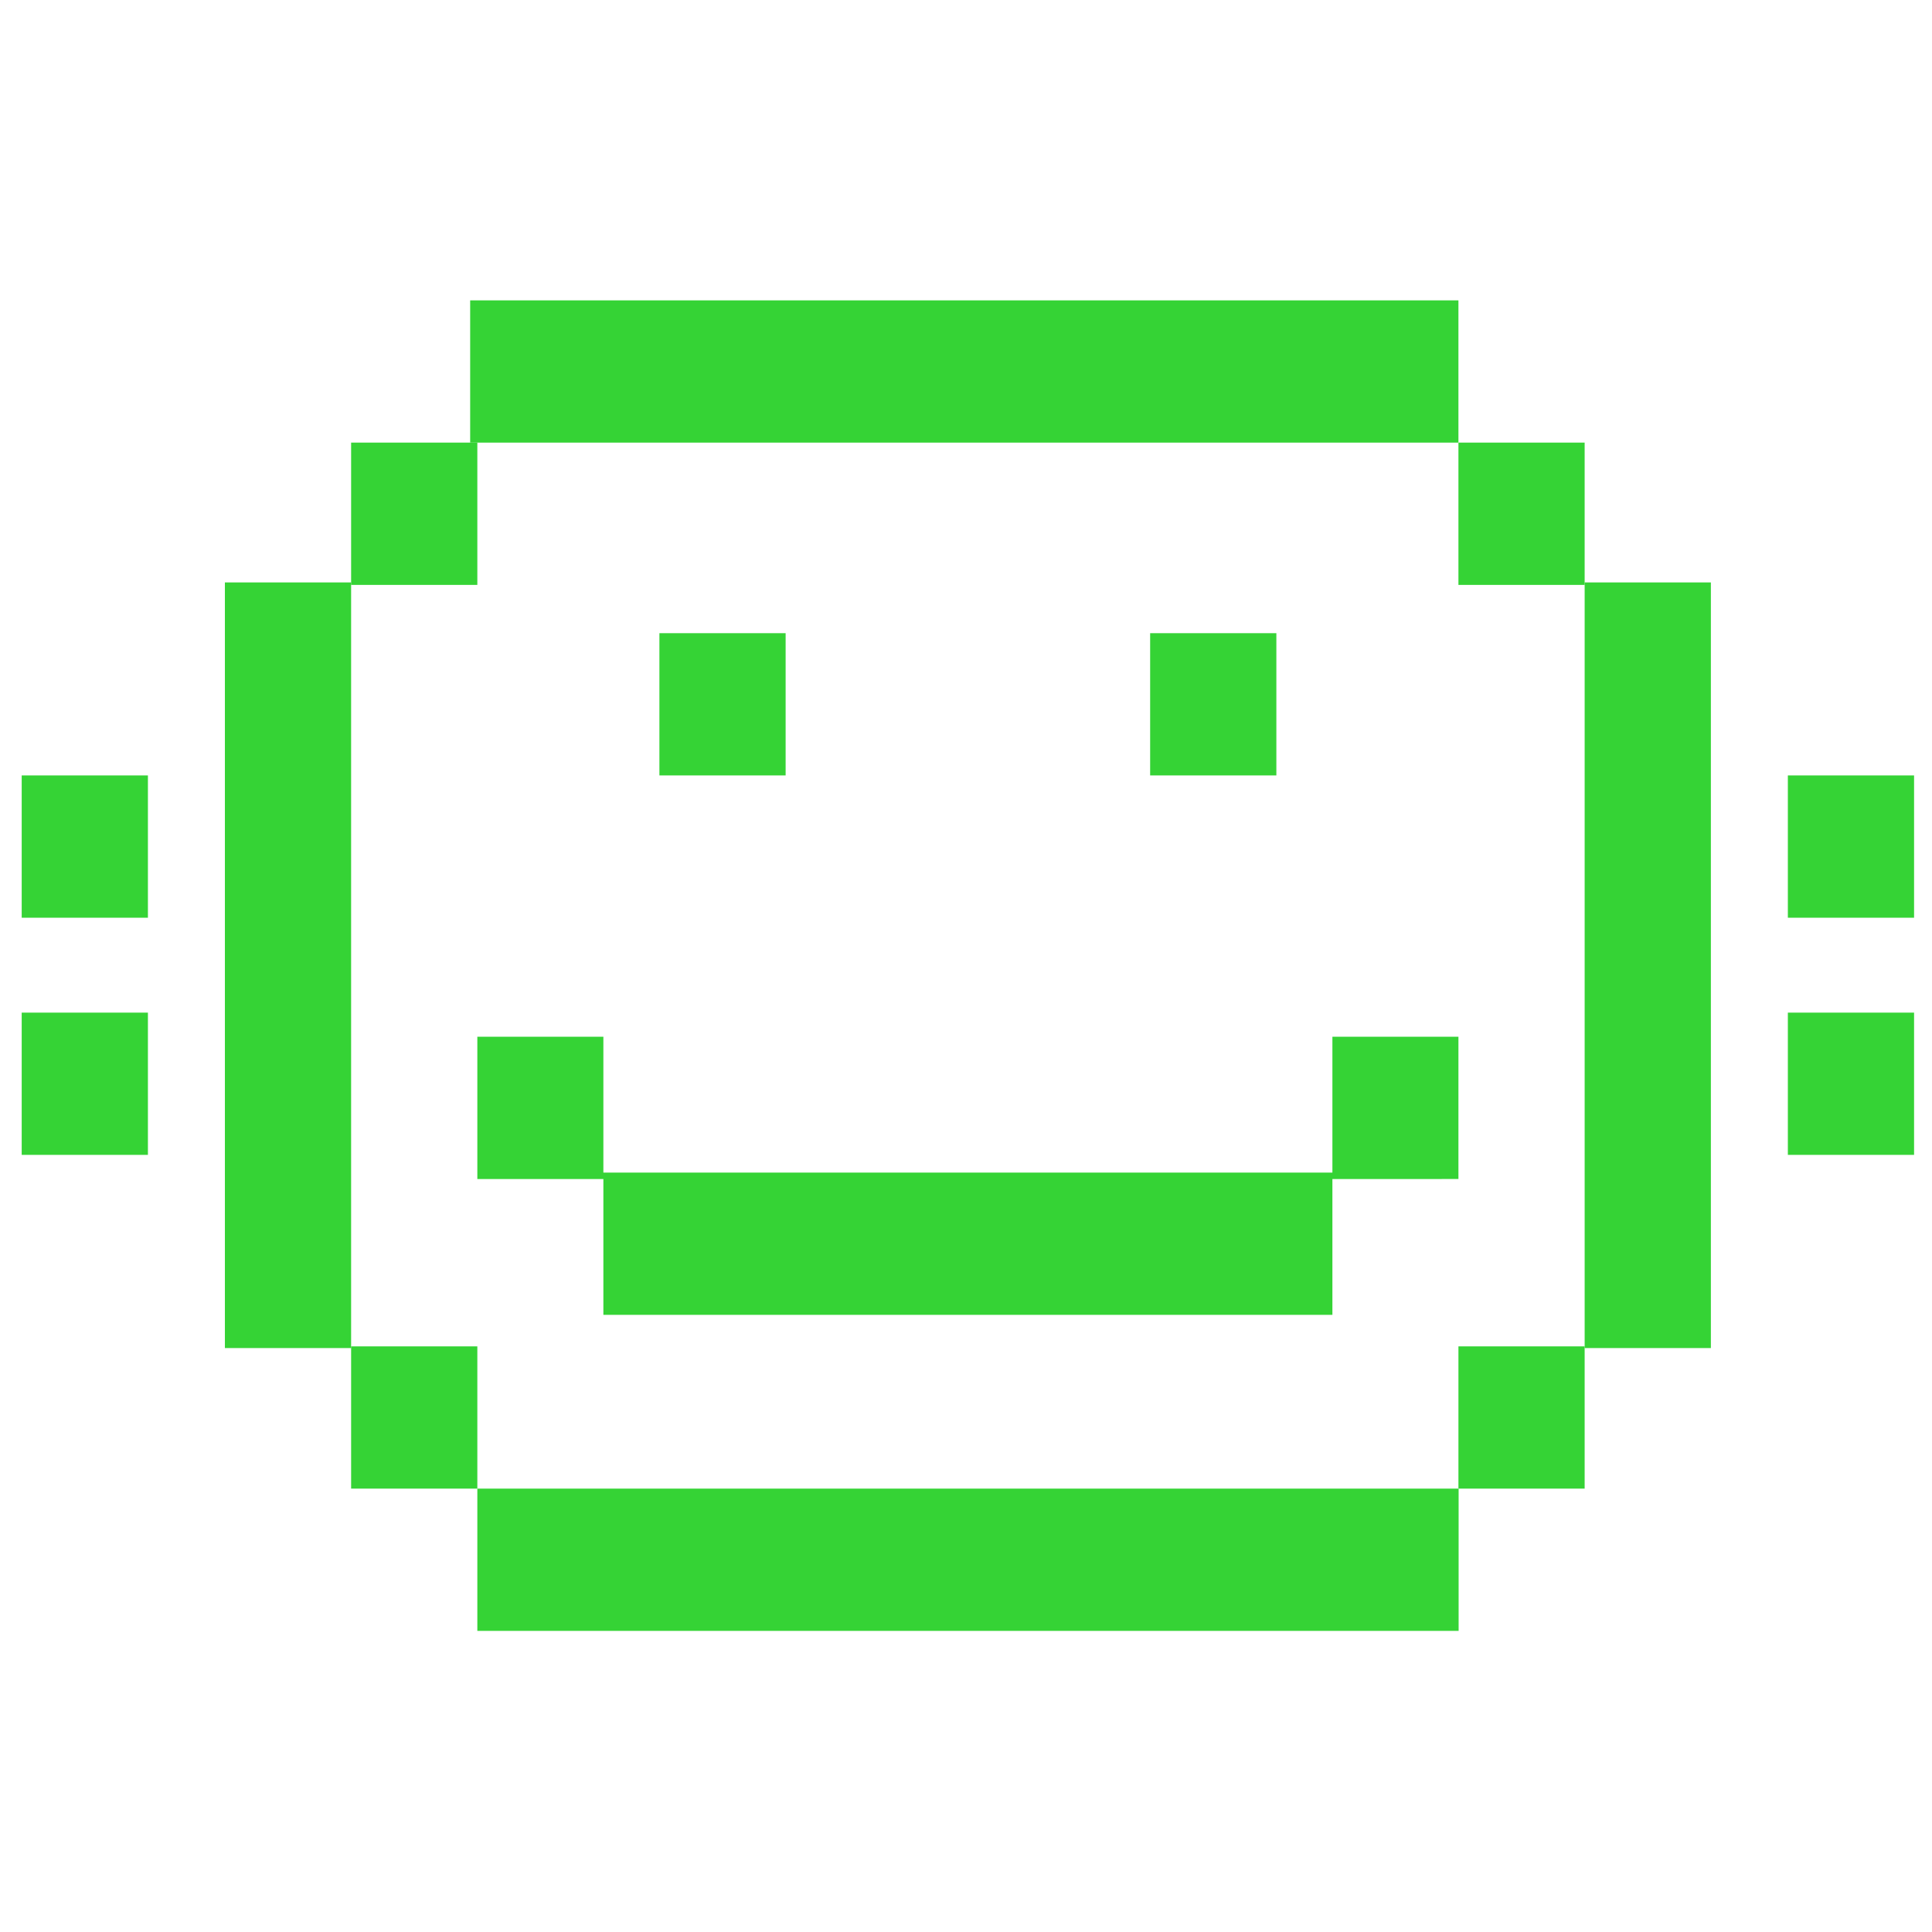
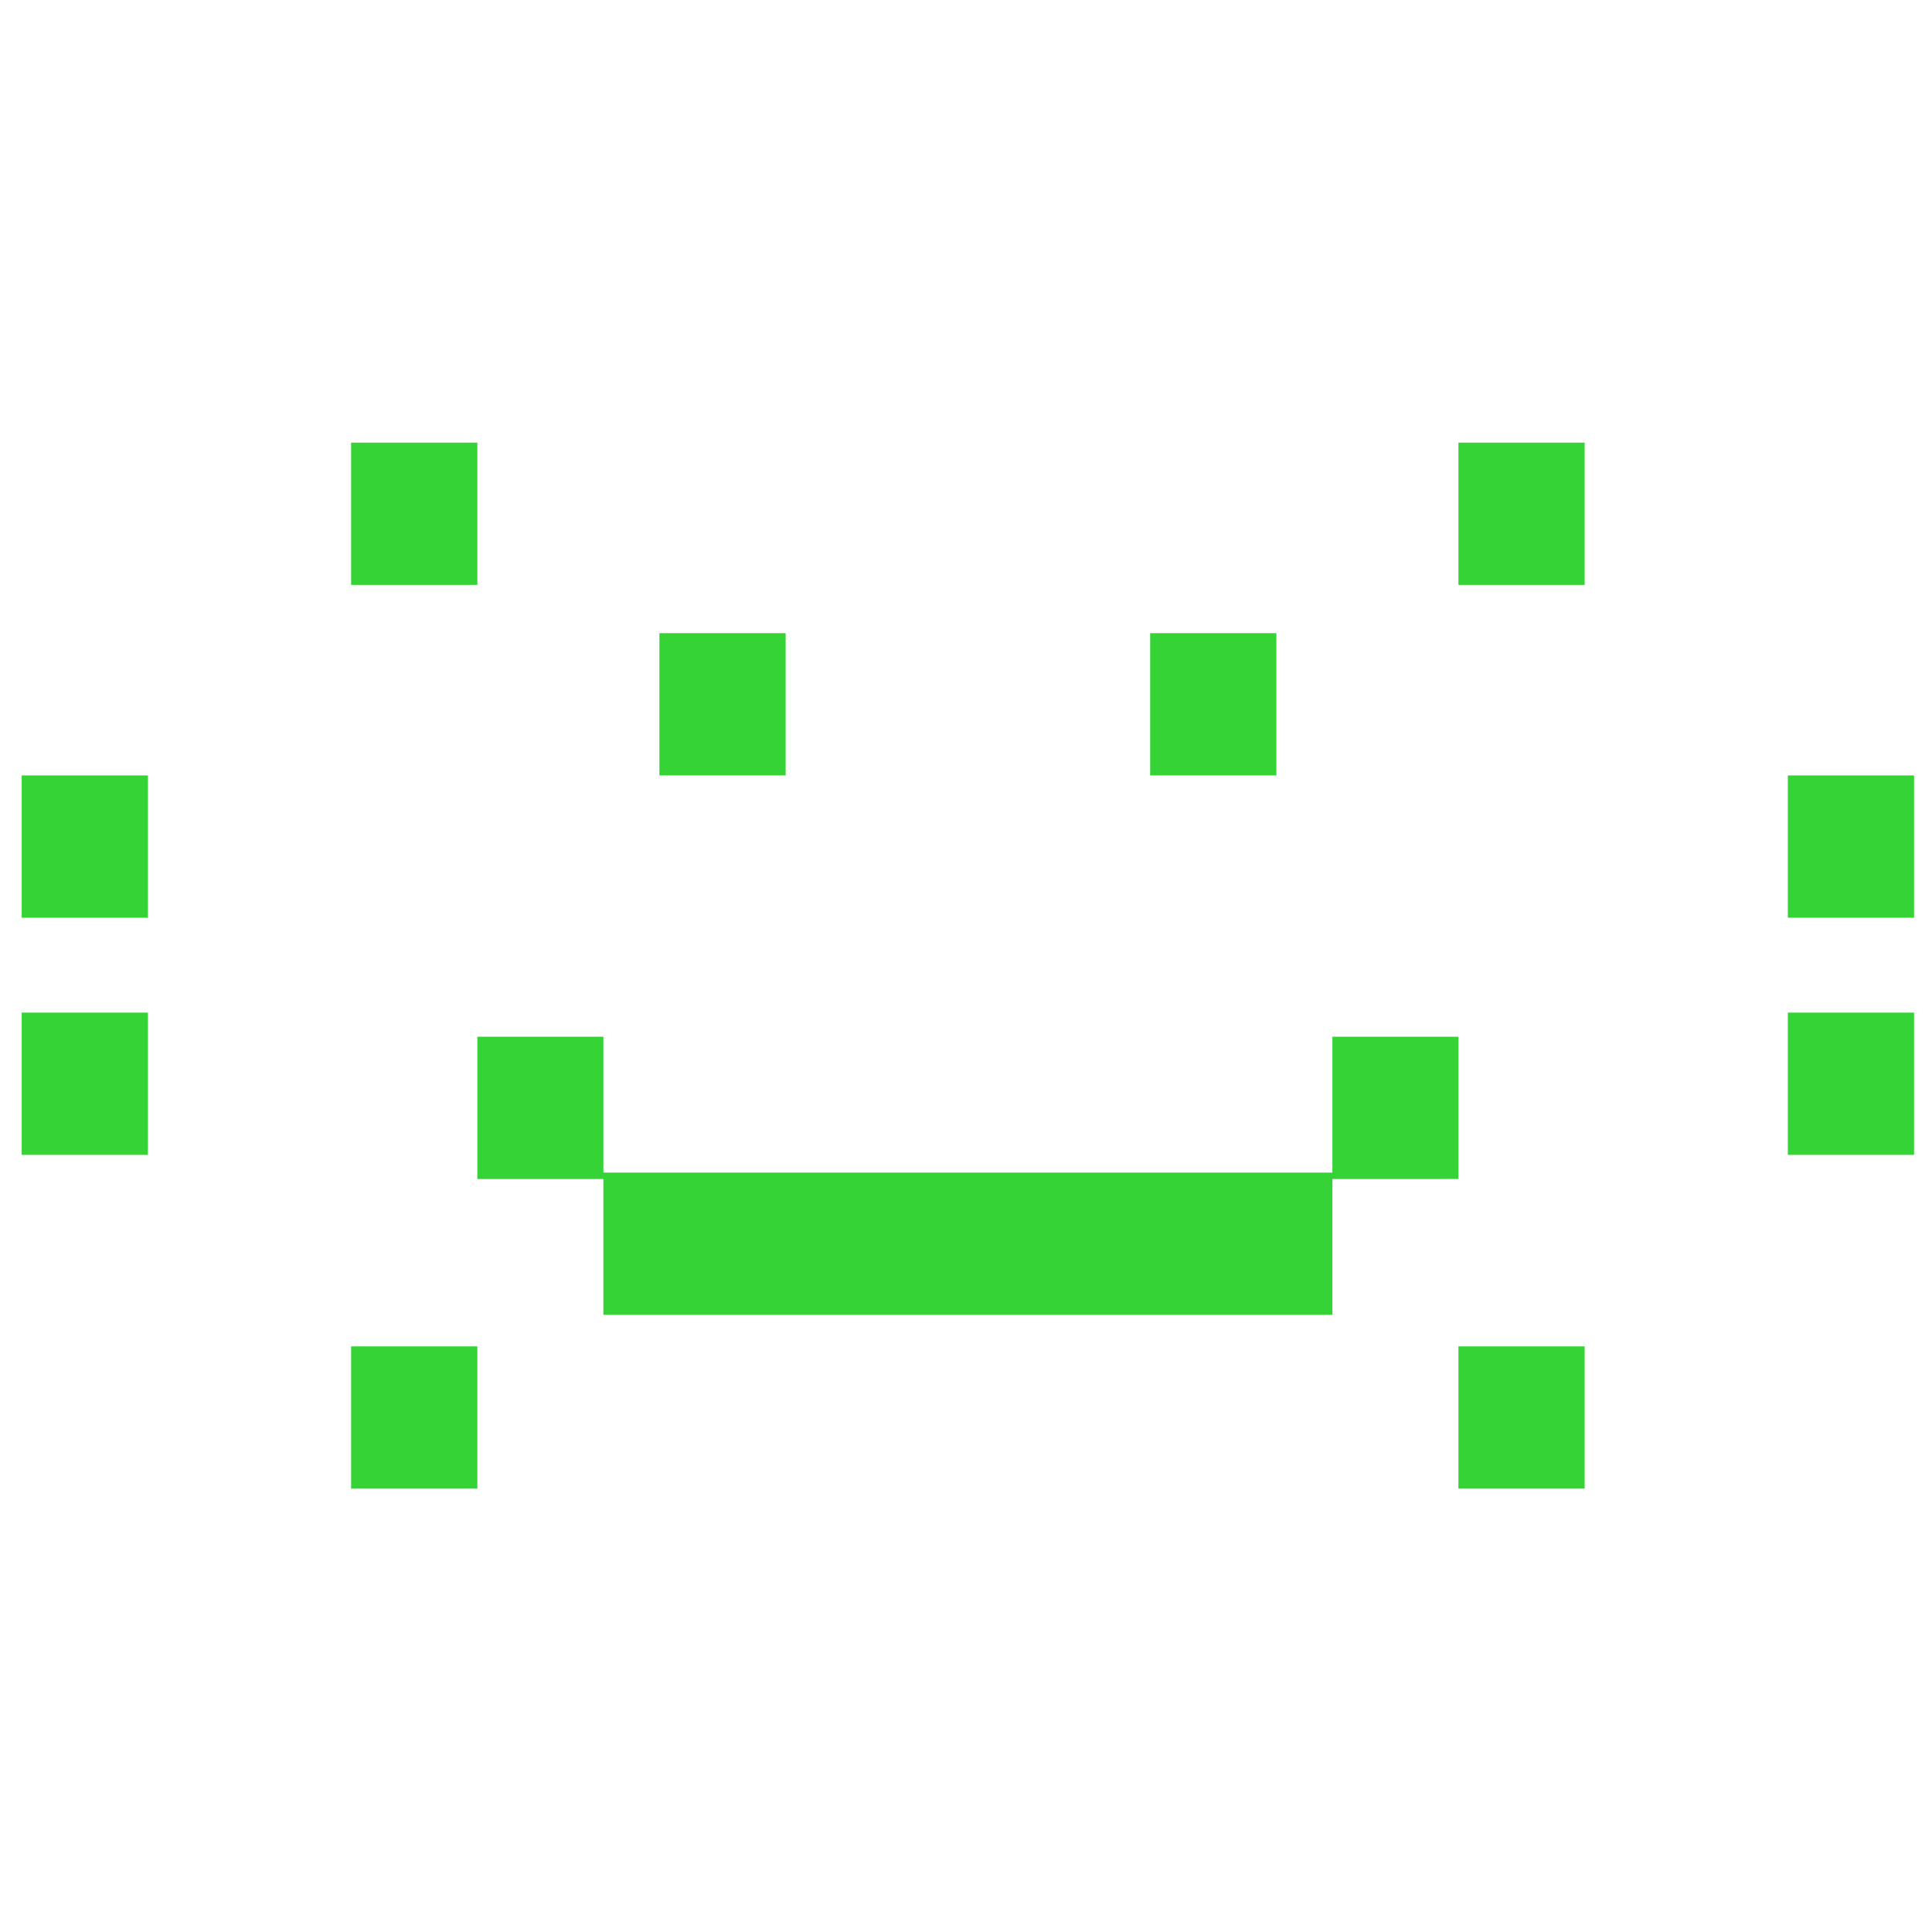
<svg xmlns="http://www.w3.org/2000/svg" width="800px" height="800px" viewBox="0 0 1024 1024" class="icon" version="1.1">
-   <path d="M249.2 159.2H773v75.4H249.2zM253 789h520.1v75.4H253zM119.2 308.7h66.9v405.8h-66.9zM839.9 308.7h66.9v405.8h-66.9z" fill="#35D335" />
  <path d="M186.1 234.6H253V310h-66.9zM706.2 549.5v72H319.8v-72H253v75.4h66.8v72h386.4v-72H773v-75.4zM186.1 713.6H253V789h-66.9zM349.5 335.6h66.9V411h-66.9zM609.6 335.6h66.9V411h-66.9zM773 234.6h66.9V310H773zM773 713.6h66.9V789H773zM947.6 411h66.9v75.4h-66.9zM947.6 536.7h66.9v75.4h-66.9zM11.5 411h66.9v75.4H11.5zM11.5 536.7h66.9v75.4H11.5z" fill="#35D335" />
</svg>